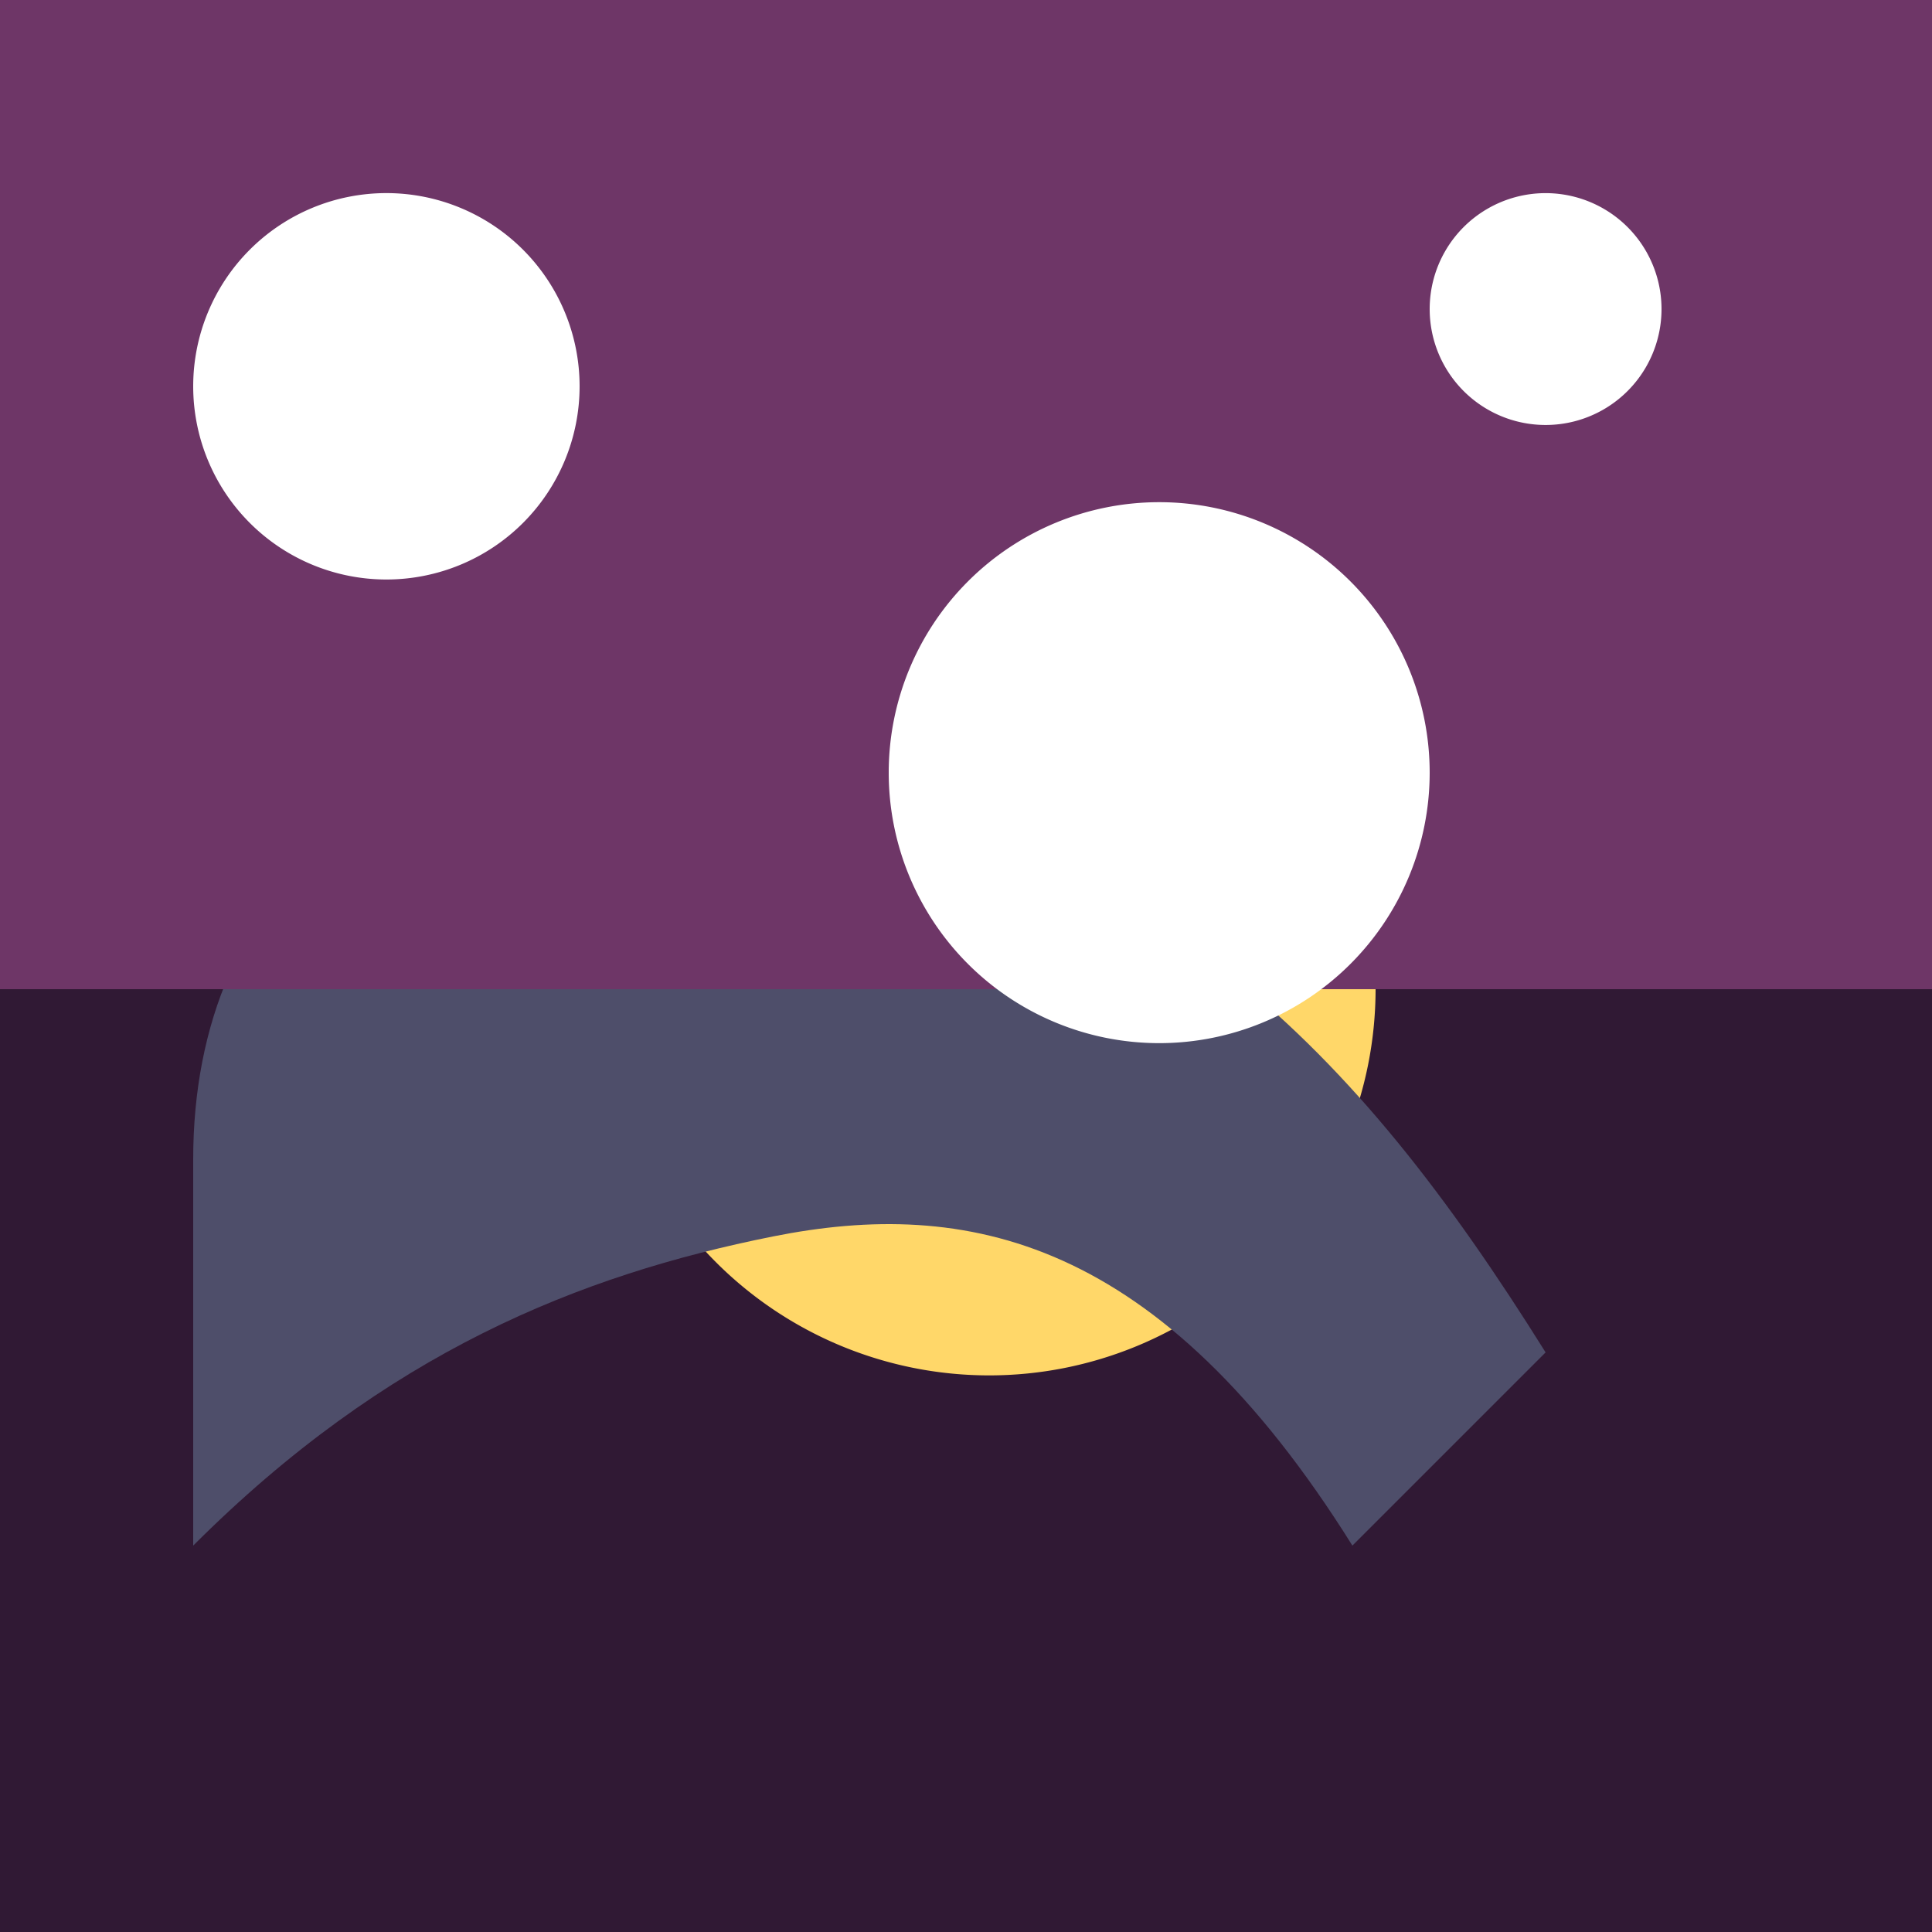
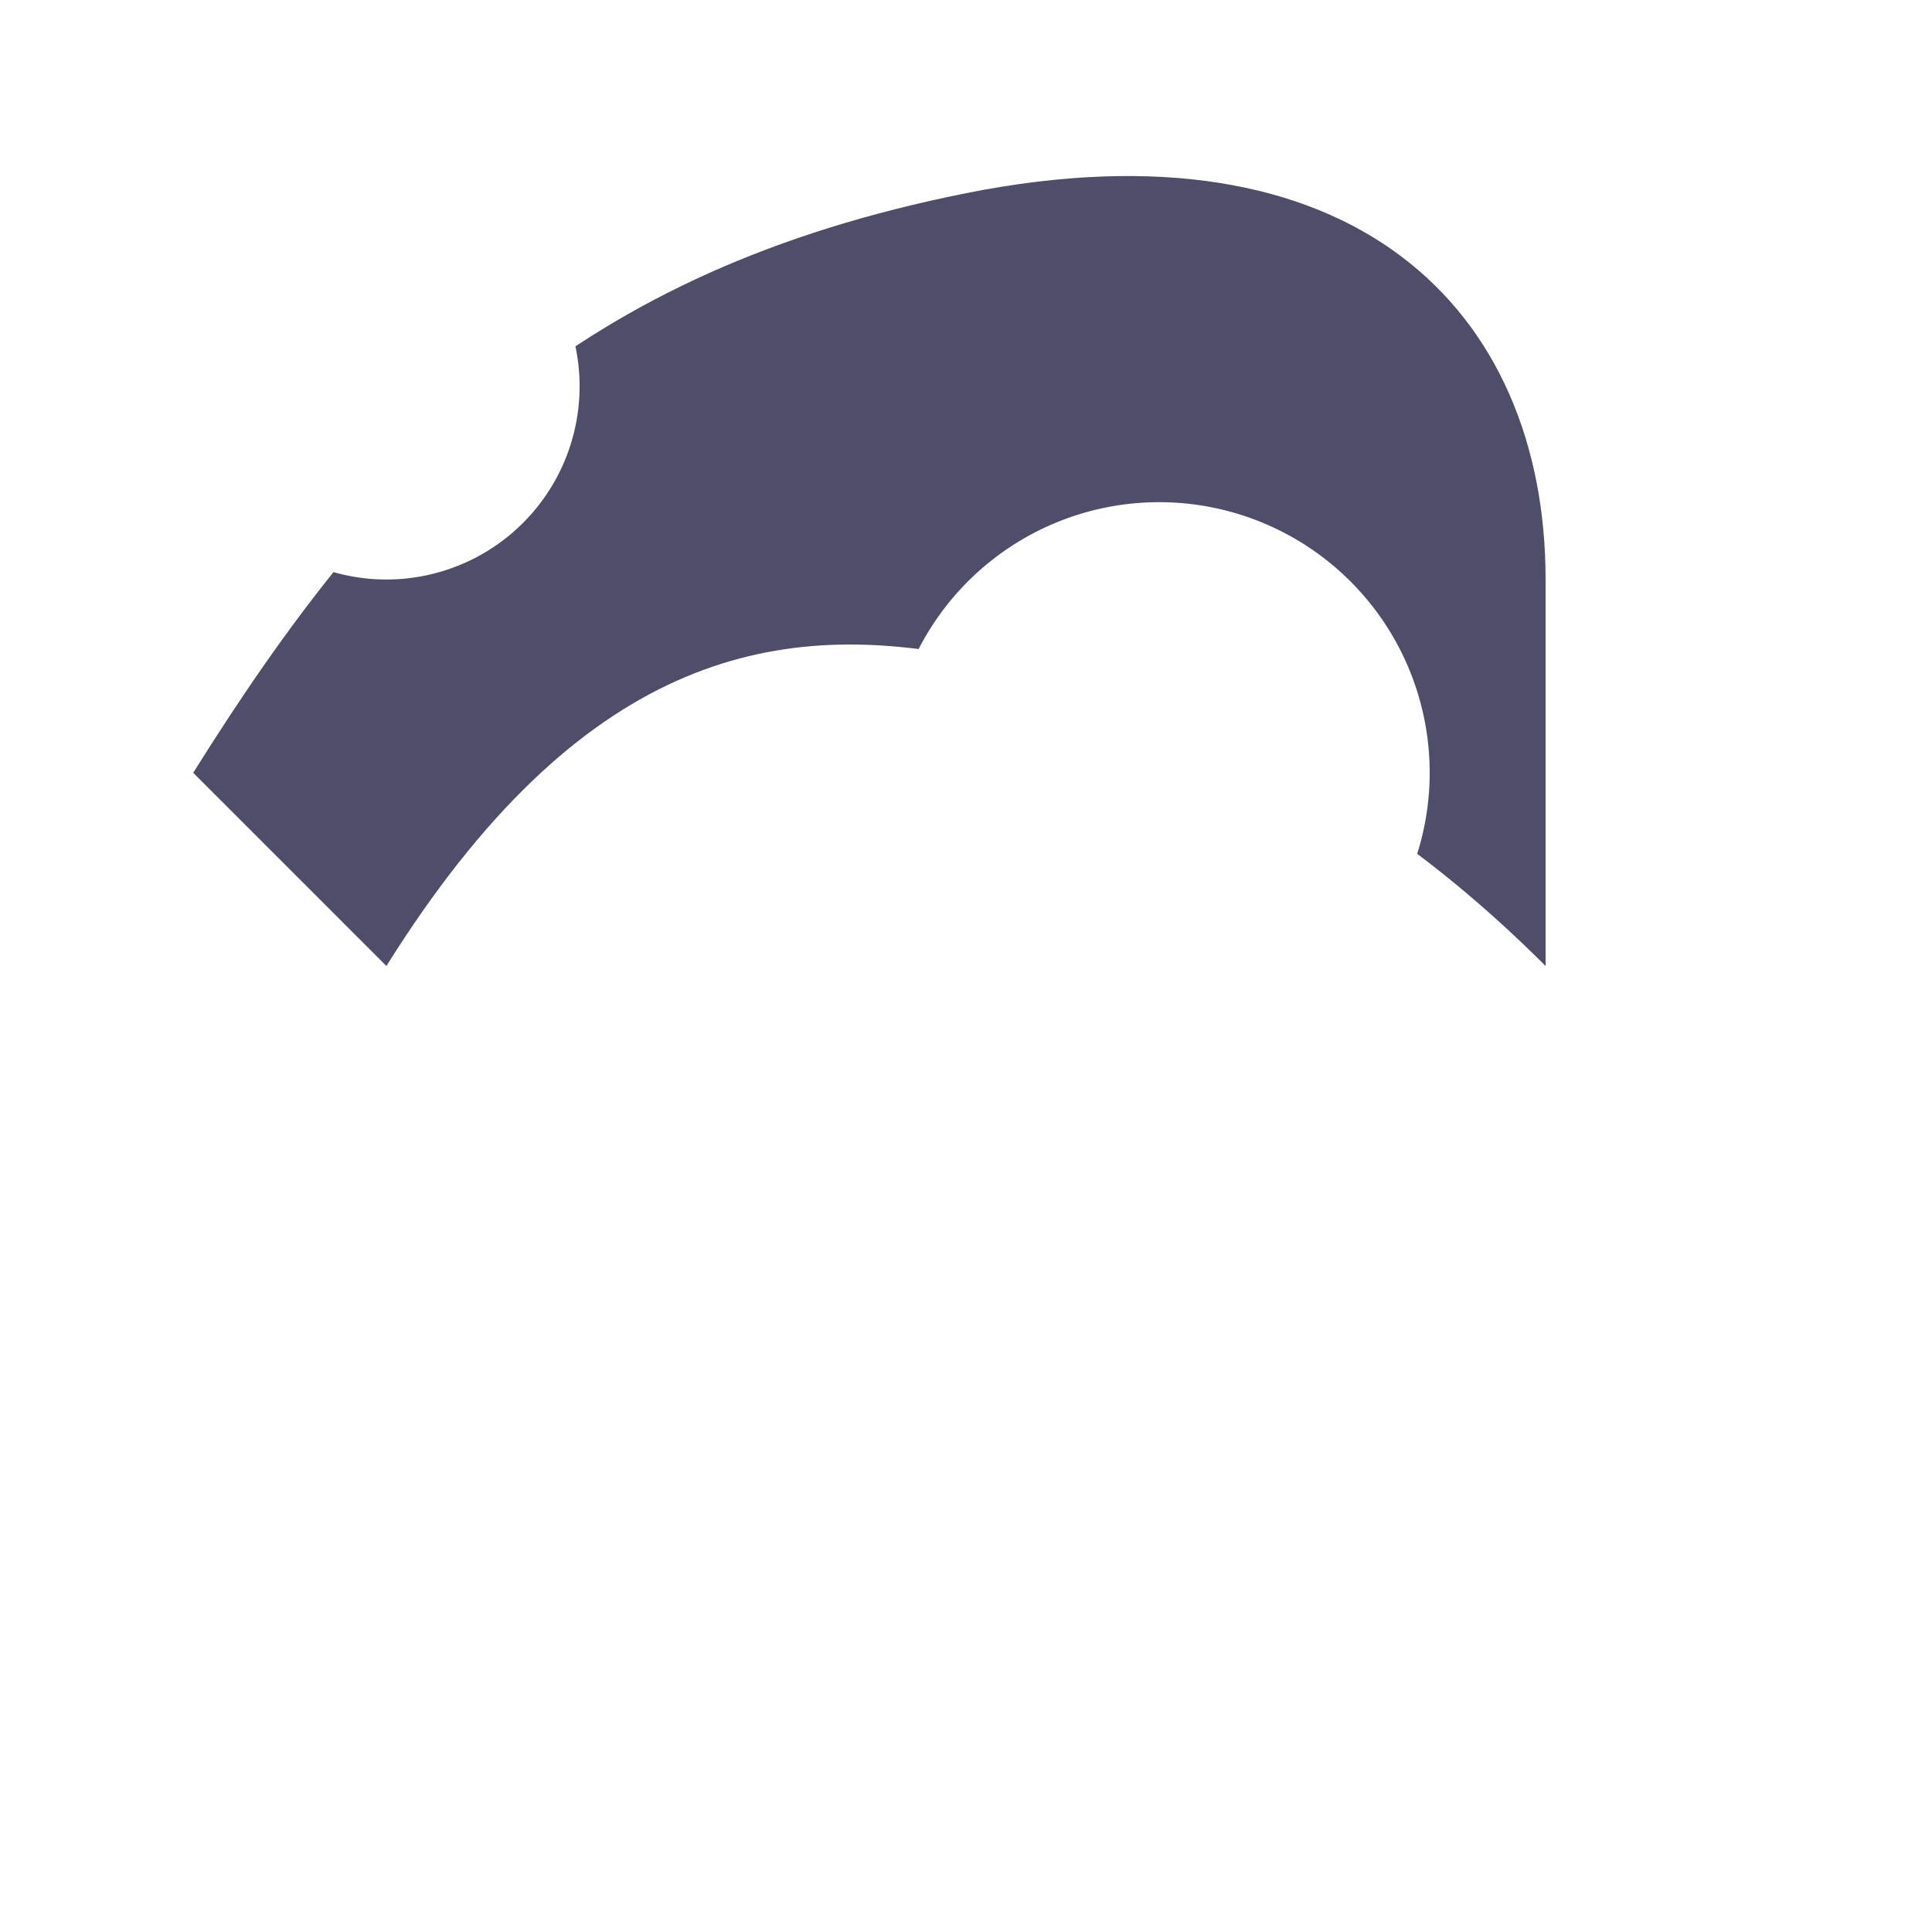
<svg xmlns="http://www.w3.org/2000/svg" width="500" height="500">
  <defs />
  <g>
-     <rect fill="#301934" stroke="none" x="0" y="0" width="512" height="512" />
-     <path fill="#FFD769" stroke="none" paint-order="stroke fill markers" d=" M 356 256 A 100 100 0 1 1 356 255.9" />
-     <path fill="#4E4E6A" stroke="none" paint-order="stroke fill markers" d=" M 50 300 C 50 230 100 180 200 200 C 300 220 350 270 400 350 L 350 400 C 300 320 250 310 200 320 C 150 330 100 350 50 400 Z" />
    <path fill="#4E4E6A" stroke="none" paint-order="stroke fill markers" d=" M 400 150 C 400 80 350 30 250 50 C 150 70 100 120 50 200 L 100 250 C 150 170 200 160 250 170 C 300 180 350 200 400 250 Z" />
-     <rect fill="#6E3667" stroke="none" x="0" y="0" width="512" height="256" />
    <path fill="#FFFFFF" stroke="none" paint-order="stroke fill markers" d=" M 150 100 A 50 50 0 1 1 150 99.95" />
-     <path fill="#FFFFFF" stroke="none" paint-order="stroke fill markers" d=" M 430 80 A 30 30 0 1 1 430 79.97" />
    <path fill="#FFFFFF" stroke="none" paint-order="stroke fill markers" d=" M 370 200 A 70 70 0 1 1 370 199.93" />
  </g>
</svg>